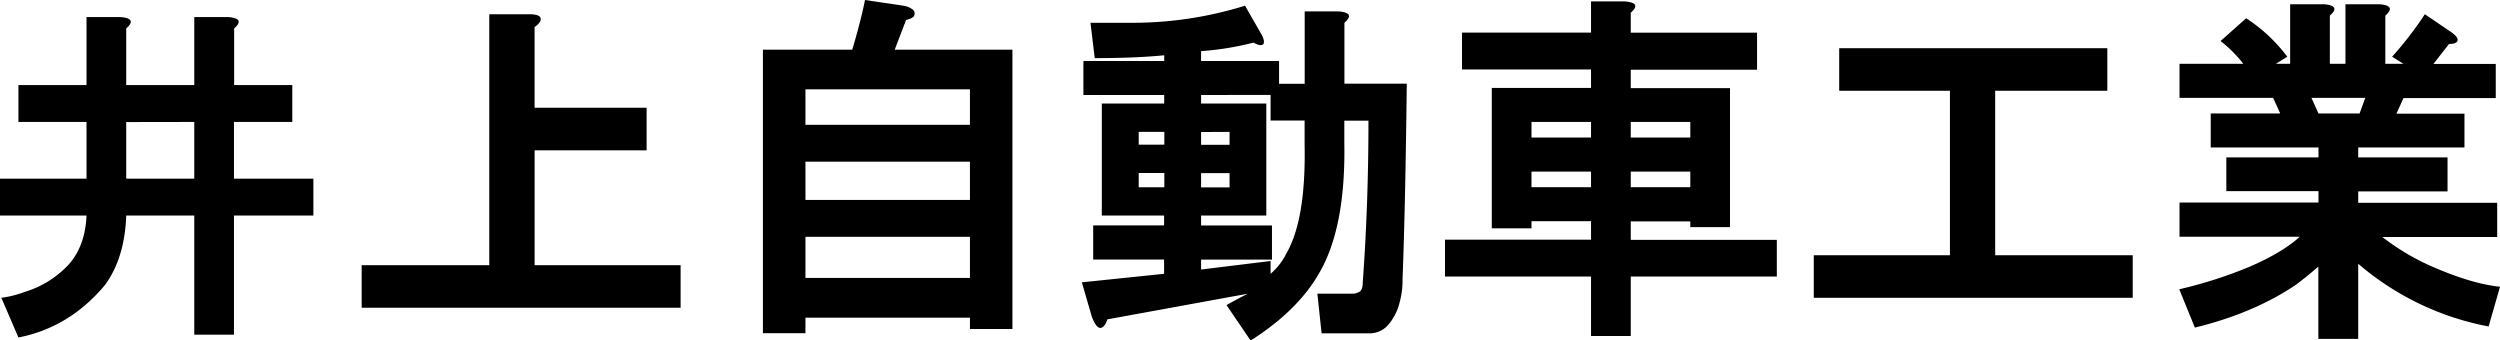
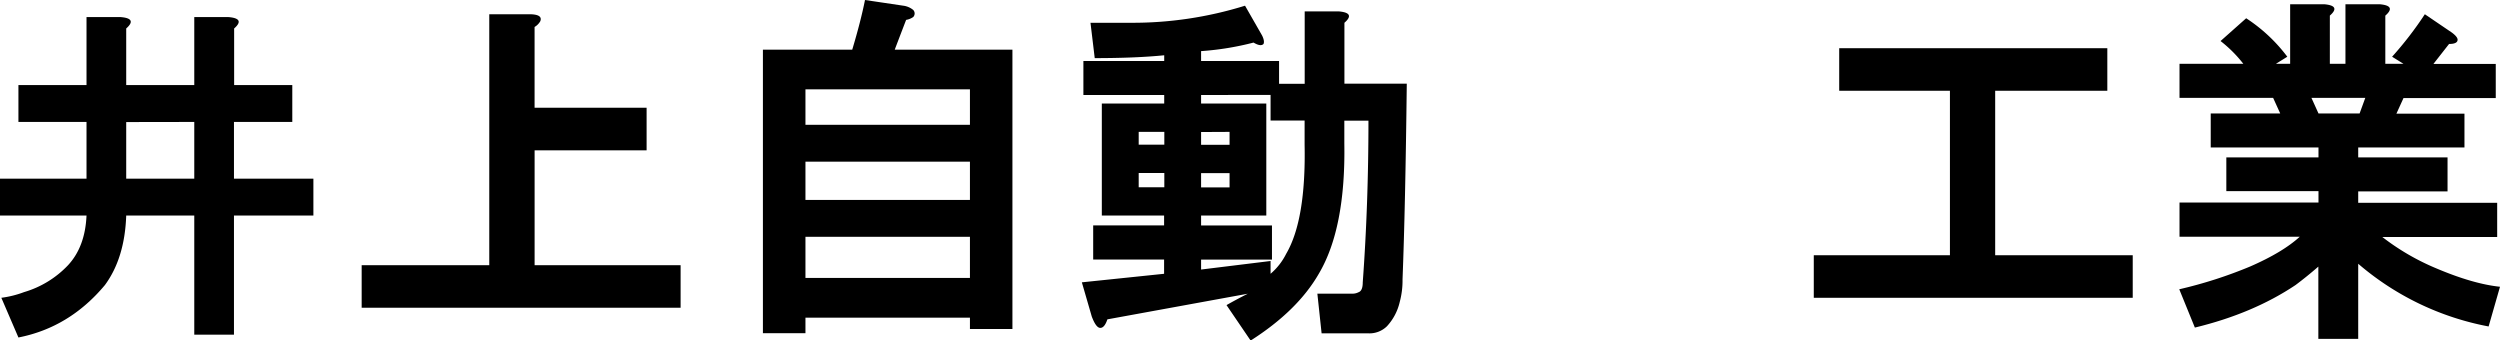
<svg xmlns="http://www.w3.org/2000/svg" viewBox="0 0 877.89 119.51">
  <title>Asset 1</title>
  <g id="Layer_2" data-name="Layer 2">
    <g id="Layer_1-2" data-name="Layer 1">
      <path d="M44.32,10V29.88h23.9V6h12q6,.49,2,4V29.88h20.42V42.82H82.16V62.74h27.89V75.69H82.16v41.83H68.22V75.69H44.32q-.51,14.94-7.47,24.4Q24.4,115,6.47,118.51l-6-13.94a35.51,35.51,0,0,0,8-2A34.7,34.7,0,0,0,23.9,93.12q6-6.47,6.48-17.43H0V62.74H30.38V42.82H6.47V29.88H30.38V6h12Q48.3,6.48,44.32,10Zm0,32.86V62.74h23.9V42.82Z" />
      <path d="M189.72,7.47a5.58,5.58,0,0,1-2,2V37.84h39.34V52.78H187.73V93.12H239v14.94H127V93.12h44.81V5h14Q190.71,5,189.72,7.47Z" />
      <path d="M320.68,3.49a1.8,1.8,0,0,1,0,2.49,6.12,6.12,0,0,1-2.49,1q-2.49,6.48-4,10.46h41.33v98.1H340.6v-4H282.84V117H267.9V17.43h31.37q3-10,4.48-17.43L317.2,2A6.9,6.9,0,0,1,320.68,3.49ZM282.84,31.37V43.82H340.6V31.37Zm0,25.4V70.21H340.6V56.77Zm0,26.39V97.6H340.6V83.16Z" />
      <path d="M443.18,12.45c.66,1.33.82,2.33.5,3-.67.67-1.83.49-3.49-.5a100.69,100.69,0,0,1-18.42,3v3.48h27.38v8h9V4h11.95q6,.51,2,4V29.38H494q-.5,43.32-1.49,68.72a29.11,29.11,0,0,1-1,8,18.73,18.73,0,0,1-4.48,8.47,8.77,8.77,0,0,1-6.47,2.49H464.09l-1.49-13.94h12.45a4.47,4.47,0,0,0,2-.5c1-.33,1.49-1.5,1.49-3.49q2-27.37,2-56.76h-8.47v8q.49,29.88-9,45.82-7.47,12.94-23.9,23.4l-8.47-12.45c2.32-1.33,4.81-2.65,7.47-4l-49.3,9c-.67,2-1.49,3-2.49,3s-2-1.33-3-4l-3.48-12,28.88-3v-5h-24.9v-12h24.9V75.69H386.91V36.35h21.91v-3H380.44V21.41h28.38v-2q-10,1-24.4,1L382.93,8h13.94A133,133,0,0,0,437.2,2ZM399.86,46.31v4.48h9V46.31Zm0,14.44v5h9v-5Zm21.91-27.39v3h22.9V75.69h-22.9v3.48h24.89v12H421.77v3.48l24.4-3v4.49a22.32,22.32,0,0,0,5.47-7q7-11.94,6.48-38.34V42.33H446.17v-9Zm0,13v4.48h10V46.31Zm0,14.44v5h10v-5Z" />
-       <path d="M572.65,4.48v7H617v13H572.65v6.47H607.5v48.8H593.56v-2H572.65v6.47h51.29V97.1H572.65V118H558.7V97.1H507.42V84.15H558.7V77.68H537.79v2.49H523.85V30.87H558.7V24.4H513.39V11.45H558.7V.5h12Q576.63,1,572.65,4.48ZM537.79,42.82V48.3H558.7V42.82Zm0,17.43v5.48H558.7V60.25Zm34.86-17.43V48.3h20.91V42.82Zm0,17.43v5.48h20.91V60.25Z" />
      <path d="M645.85,31.87V16.93H740V31.87H700.62V89.63h48.3v14.94h-112V89.63h47.81V31.87Z" />
      <path d="M818.14,5.48V22.41h5.48V1.49h12q6,.51,2,4V22.41H844l-4-2.49A124.06,124.06,0,0,0,851.5,5L861,11.45c1.33,1,2,1.83,2,2.49,0,1-1,1.5-3,1.5l-5.48,7H876.4v12H844l-2.49,5.48h23.9V51.79H828.1v3.48h31.37V67.22H828.1v4h48.8v12H836.56a83.28,83.28,0,0,0,18.92,11q12.94,5.49,22.41,6.48l-4,13.94A98.08,98.08,0,0,1,828.1,92.62V119h-14V93.62q-4,3.48-8,6.47-14.94,10-35.36,14.94l-5.48-13.45a155.14,155.14,0,0,0,24.9-8q11.46-5,17.43-10.46H765.35v-12h48.8v-4H781.79V55.27h32.36V51.79H776.31V39.84h24.4l-2.49-5.48H765.35V22.41h22.41a45.29,45.29,0,0,0-8-8l9-8A56.81,56.81,0,0,1,803.2,19.92l-4,2.49h5V1.49h11.95Q822.12,2,818.14,5.48Zm-6.47,28.88,2.48,5.48h14.44l2-5.48Z" />
    </g>
  </g>
</svg>